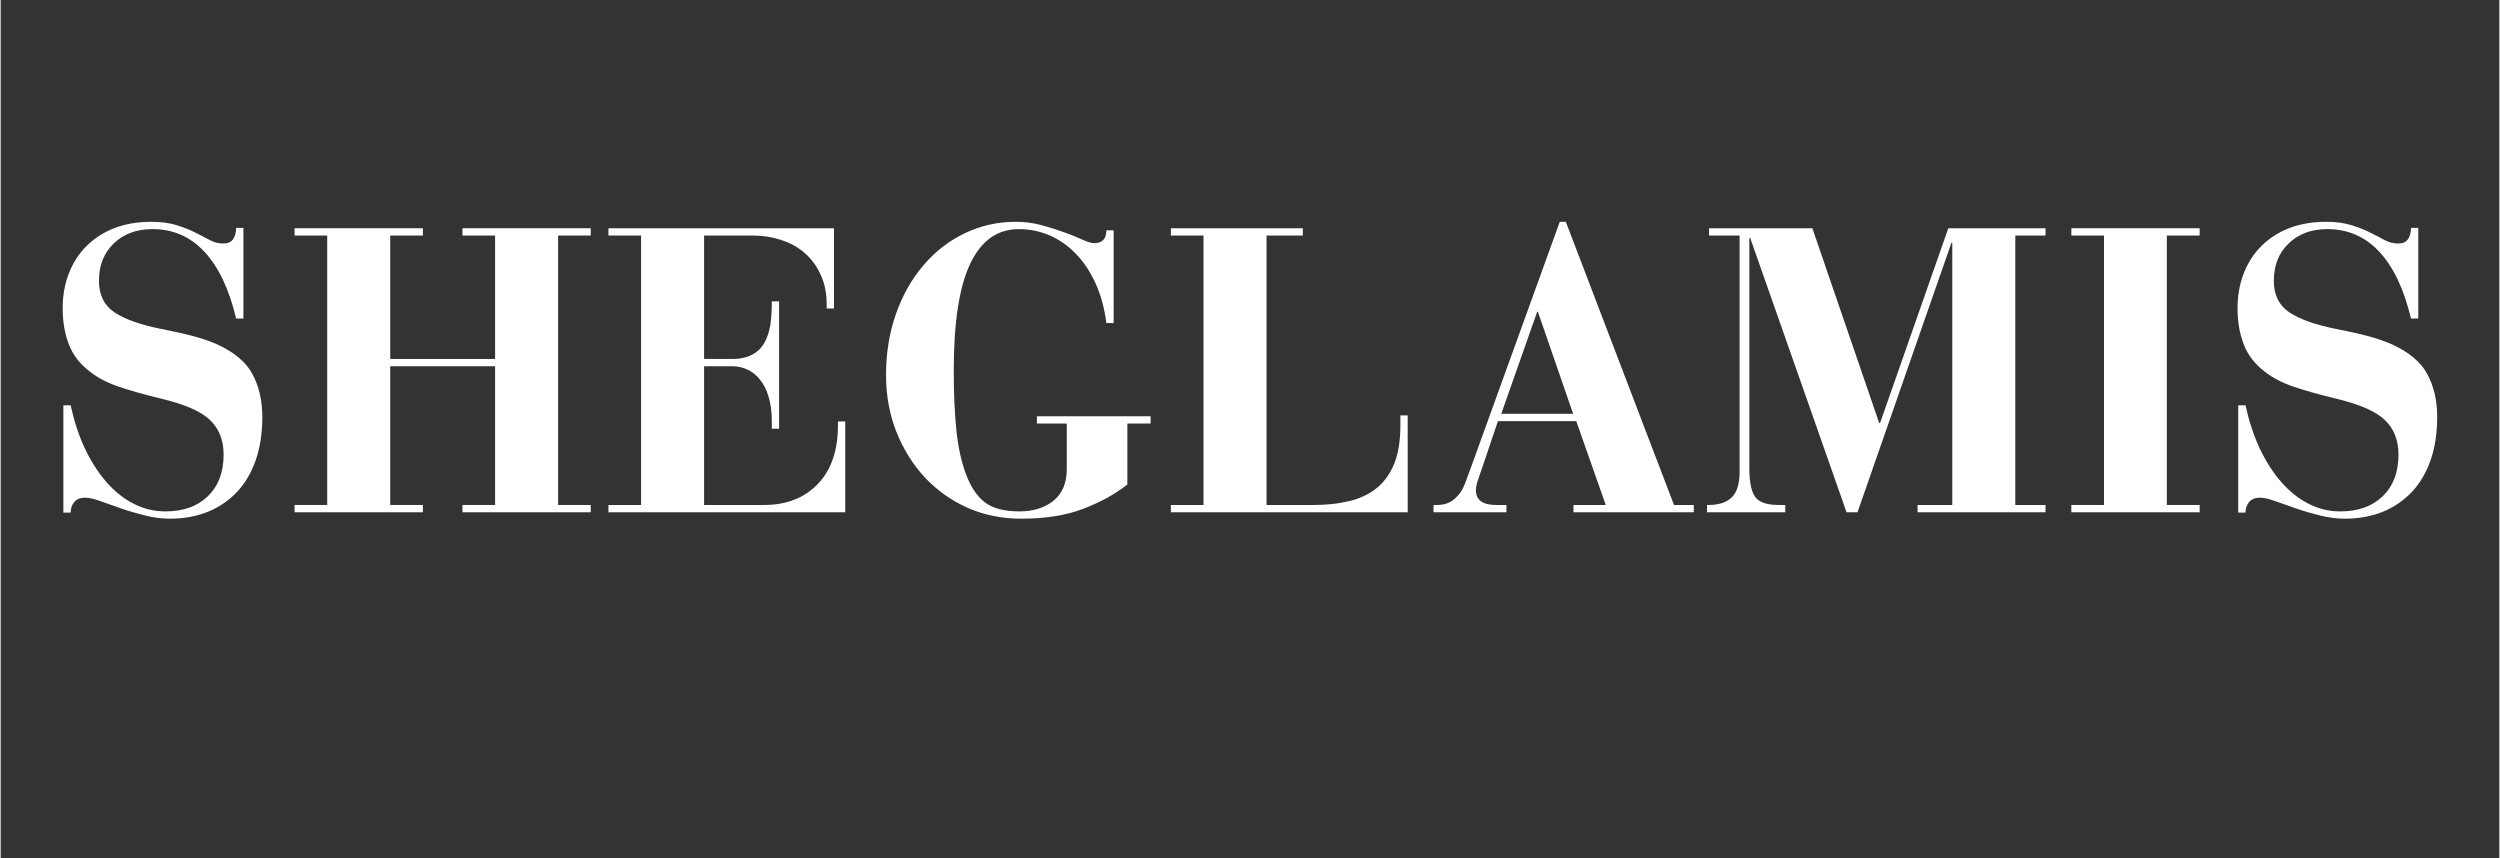
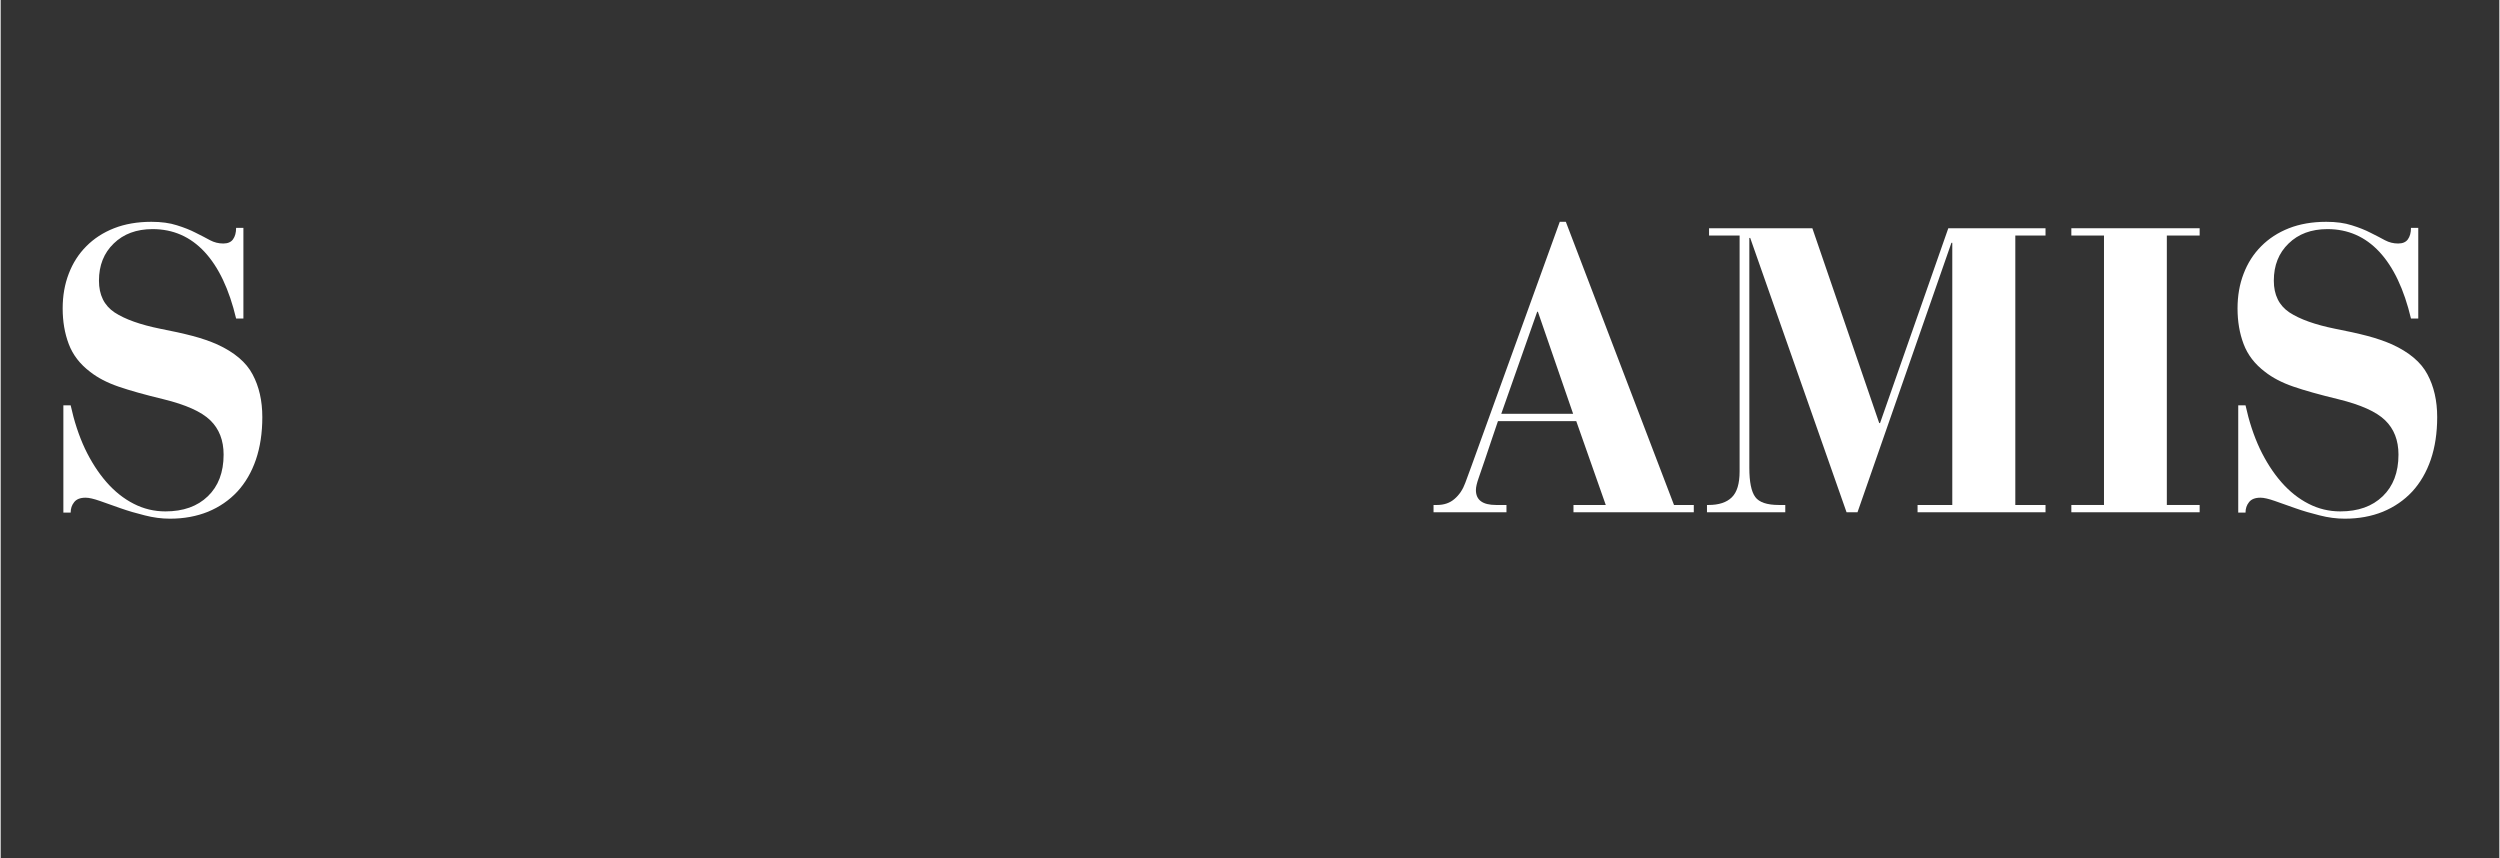
<svg xmlns="http://www.w3.org/2000/svg" version="1.0" preserveAspectRatio="xMidYMid meet" height="103" viewBox="0 0 224.88 77.25" zoomAndPan="magnify" width="300">
  <rect x="0" y="0" width="224.88" height="77.25" fill="#333333" stroke="none" />
  <defs>
    <g />
  </defs>
  <g fill-opacity="1" fill="#ffffff">
    <g transform="translate(3.471, 46.104)">
      <g>
        <path d="M 16.562 -24.188 C 16.969 -24.188 17.258 -24.312 17.438 -24.562 C 17.625 -24.82 17.719 -25.164 17.719 -25.594 L 18.375 -25.594 L 18.375 -17.438 L 17.719 -17.438 C 17.094 -20.07 16.145 -22.07 14.875 -23.438 C 13.602 -24.801 12.047 -25.484 10.203 -25.484 C 8.754 -25.484 7.586 -25.051 6.703 -24.188 C 5.816 -23.332 5.375 -22.219 5.375 -20.844 C 5.375 -19.562 5.844 -18.609 6.781 -17.984 C 7.727 -17.367 9.098 -16.879 10.891 -16.516 C 11.984 -16.305 12.945 -16.094 13.781 -15.875 C 14.613 -15.656 15.359 -15.398 16.016 -15.109 C 17.566 -14.398 18.629 -13.5 19.203 -12.406 C 19.785 -11.32 20.078 -10.039 20.078 -8.562 C 20.078 -7.133 19.883 -5.859 19.5 -4.734 C 19.113 -3.609 18.555 -2.648 17.828 -1.859 C 17.098 -1.078 16.219 -0.473 15.188 -0.047 C 14.164 0.367 13.023 0.578 11.766 0.578 C 11.016 0.578 10.258 0.477 9.5 0.281 C 8.738 0.094 8.016 -0.117 7.328 -0.359 C 6.648 -0.598 6.031 -0.816 5.469 -1.016 C 4.914 -1.211 4.484 -1.312 4.172 -1.312 C 3.691 -1.312 3.348 -1.176 3.141 -0.906 C 2.93 -0.645 2.828 -0.332 2.828 0.031 L 2.172 0.031 L 2.172 -9.625 L 2.828 -9.625 C 3.141 -8.195 3.566 -6.898 4.109 -5.734 C 4.66 -4.578 5.305 -3.57 6.047 -2.719 C 6.785 -1.875 7.602 -1.223 8.5 -0.766 C 9.395 -0.305 10.348 -0.078 11.359 -0.078 C 12.961 -0.078 14.234 -0.531 15.172 -1.438 C 16.117 -2.344 16.594 -3.594 16.594 -5.188 C 16.594 -6.477 16.191 -7.508 15.391 -8.281 C 14.598 -9.051 13.195 -9.68 11.188 -10.172 C 9.508 -10.578 8.156 -10.957 7.125 -11.312 C 6.102 -11.664 5.254 -12.109 4.578 -12.641 C 3.66 -13.336 3.02 -14.172 2.656 -15.141 C 2.289 -16.109 2.109 -17.176 2.109 -18.344 C 2.109 -19.477 2.289 -20.52 2.656 -21.469 C 3.02 -22.426 3.547 -23.25 4.234 -23.938 C 4.922 -24.633 5.754 -25.176 6.734 -25.562 C 7.711 -25.945 8.832 -26.141 10.094 -26.141 C 10.988 -26.141 11.754 -26.035 12.391 -25.828 C 13.035 -25.629 13.598 -25.406 14.078 -25.156 C 14.566 -24.914 15 -24.691 15.375 -24.484 C 15.75 -24.285 16.145 -24.188 16.562 -24.188 Z M 16.562 -24.188" />
      </g>
    </g>
  </g>
  <g fill-opacity="1" fill="#ffffff">
    <g transform="translate(25.655, 46.104)">
      <g>
-         <path d="M 12.344 -25.562 L 12.344 -24.906 L 9.406 -24.906 L 9.406 -13.797 L 18.844 -13.797 L 18.844 -24.906 L 15.906 -24.906 L 15.906 -25.562 L 27.453 -25.562 L 27.453 -24.906 L 24.516 -24.906 L 24.516 -0.656 L 27.453 -0.656 L 27.453 0 L 15.906 0 L 15.906 -0.656 L 18.844 -0.656 L 18.844 -13.141 L 9.406 -13.141 L 9.406 -0.656 L 12.344 -0.656 L 12.344 0 L 0.797 0 L 0.797 -0.656 L 3.734 -0.656 L 3.734 -24.906 L 0.797 -24.906 L 0.797 -25.562 Z M 12.344 -25.562" />
-       </g>
+         </g>
    </g>
  </g>
  <g fill-opacity="1" fill="#ffffff">
    <g transform="translate(53.903, 46.104)">
      <g>
-         <path d="M 21.094 -25.562 L 21.094 -18.344 L 20.438 -18.344 L 20.438 -18.703 C 20.438 -19.711 20.258 -20.598 19.906 -21.359 C 19.562 -22.129 19.086 -22.781 18.484 -23.312 C 17.879 -23.844 17.172 -24.238 16.359 -24.5 C 15.547 -24.77 14.691 -24.906 13.797 -24.906 L 9.406 -24.906 L 9.406 -13.797 L 11.953 -13.797 C 12.867 -13.797 13.613 -14.023 14.188 -14.484 C 14.77 -14.941 15.16 -15.719 15.359 -16.812 C 15.41 -17.156 15.445 -17.488 15.469 -17.812 C 15.488 -18.133 15.5 -18.523 15.5 -18.984 L 16.156 -18.984 L 16.156 -7.516 L 15.5 -7.516 L 15.5 -8.203 C 15.5 -9.055 15.398 -9.797 15.203 -10.422 C 15.016 -11.047 14.754 -11.555 14.422 -11.953 C 14.098 -12.359 13.723 -12.656 13.297 -12.844 C 12.879 -13.039 12.441 -13.141 11.984 -13.141 L 9.406 -13.141 L 9.406 -0.656 L 14.781 -0.656 C 16.812 -0.656 18.43 -1.285 19.641 -2.547 C 20.848 -3.805 21.453 -5.562 21.453 -7.812 L 21.453 -8.172 L 22.109 -8.172 L 22.109 0 L 0.797 0 L 0.797 -0.656 L 3.734 -0.656 L 3.734 -24.906 L 0.797 -24.906 L 0.797 -25.562 Z M 21.094 -25.562" />
-       </g>
+         </g>
    </g>
  </g>
  <g fill-opacity="1" fill="#ffffff">
    <g transform="translate(78.121, 46.104)">
      <g>
-         <path d="M 20.297 -24.219 C 21.023 -24.219 21.391 -24.602 21.391 -25.375 L 22.047 -25.375 L 22.047 -17.031 L 21.391 -17.031 C 21.223 -18.363 20.898 -19.551 20.422 -20.594 C 19.953 -21.633 19.367 -22.516 18.672 -23.234 C 17.984 -23.961 17.195 -24.52 16.312 -24.906 C 15.438 -25.289 14.504 -25.484 13.516 -25.484 C 11.578 -25.484 10.113 -24.438 9.125 -22.344 C 8.145 -20.25 7.656 -17.051 7.656 -12.75 C 7.656 -10.719 7.734 -8.93 7.891 -7.391 C 8.055 -5.848 8.344 -4.535 8.75 -3.453 C 9.164 -2.316 9.727 -1.469 10.438 -0.906 C 11.156 -0.352 12.203 -0.078 13.578 -0.078 C 14.816 -0.078 15.832 -0.395 16.625 -1.031 C 17.426 -1.676 17.828 -2.629 17.828 -3.891 L 17.828 -7.984 L 15.141 -7.984 L 15.141 -8.641 L 25.375 -8.641 L 25.375 -7.984 L 23.281 -7.984 L 23.281 -2.5 C 22.188 -1.633 20.863 -0.906 19.312 -0.312 C 17.77 0.281 15.906 0.578 13.719 0.578 C 12 0.578 10.398 0.254 8.922 -0.391 C 7.453 -1.047 6.172 -1.953 5.078 -3.109 C 3.992 -4.273 3.133 -5.645 2.5 -7.219 C 1.875 -8.801 1.562 -10.508 1.562 -12.344 C 1.562 -14.332 1.859 -16.164 2.453 -17.844 C 3.047 -19.531 3.867 -20.988 4.922 -22.219 C 5.973 -23.457 7.211 -24.422 8.641 -25.109 C 10.066 -25.797 11.602 -26.141 13.25 -26.141 C 14.07 -26.141 14.852 -26.035 15.594 -25.828 C 16.332 -25.629 17.008 -25.414 17.625 -25.188 C 18.25 -24.957 18.789 -24.738 19.25 -24.531 C 19.707 -24.32 20.055 -24.219 20.297 -24.219 Z M 20.297 -24.219" />
-       </g>
+         </g>
    </g>
  </g>
  <g fill-opacity="1" fill="#ffffff">
    <g transform="translate(104.335, 46.104)">
      <g>
-         <path d="M 12.859 -25.562 L 12.859 -24.906 L 9.594 -24.906 L 9.594 -0.656 L 13.828 -0.656 C 14.992 -0.656 16.055 -0.77 17.016 -1 C 17.973 -1.227 18.797 -1.613 19.484 -2.156 C 20.172 -2.707 20.703 -3.441 21.078 -4.359 C 21.453 -5.273 21.641 -6.426 21.641 -7.812 L 21.641 -8.719 L 22.297 -8.719 L 22.297 0 L 0.984 0 L 0.984 -0.656 L 3.922 -0.656 L 3.922 -24.906 L 0.984 -24.906 L 0.984 -25.562 Z M 12.859 -25.562" />
-       </g>
+         </g>
    </g>
  </g>
  <g fill-opacity="1" fill="#ffffff">
    <g transform="translate(128.553, 46.104)">
      <g>
        <path d="M 11.766 -26.141 L 12.312 -26.141 L 22.047 -0.656 L 23.828 -0.656 L 23.828 0 L 13 0 L 13 -0.656 L 15.906 -0.656 L 13.25 -8.203 L 6.203 -8.203 C 6.035 -7.723 5.848 -7.172 5.641 -6.547 C 5.441 -5.93 5.234 -5.312 5.016 -4.688 C 4.816 -4.102 4.633 -3.57 4.469 -3.094 C 4.301 -2.625 4.219 -2.258 4.219 -2 C 4.219 -1.102 4.82 -0.656 6.031 -0.656 L 6.969 -0.656 L 6.969 0 L 0.406 0 L 0.406 -0.656 L 0.719 -0.656 C 1.352 -0.656 1.879 -0.836 2.297 -1.203 C 2.723 -1.566 3.047 -2.051 3.266 -2.656 L 3.812 -4.141 Z M 9.734 -18.047 L 6.5 -8.859 L 12.969 -8.859 L 9.797 -18.047 Z M 9.734 -18.047" />
      </g>
    </g>
  </g>
  <g fill-opacity="1" fill="#ffffff">
    <g transform="translate(152.771, 46.104)">
      <g>
        <path d="M 10.281 -25.562 L 16.297 -8.031 L 16.375 -8.031 L 22.516 -25.562 L 31.266 -25.562 L 31.266 -24.906 L 28.547 -24.906 L 28.547 -0.656 L 31.266 -0.656 L 31.266 0 L 19.75 0 L 19.75 -0.656 L 22.875 -0.656 L 22.875 -24.25 L 22.797 -24.25 L 14.344 0 L 13.359 0 L 4.688 -24.688 L 4.609 -24.688 L 4.609 -4 C 4.609 -2.738 4.785 -1.863 5.141 -1.375 C 5.492 -0.895 6.203 -0.656 7.266 -0.656 L 7.844 -0.656 L 7.844 0 L 0.797 0 L 0.797 -0.656 L 0.938 -0.656 C 1.863 -0.656 2.562 -0.883 3.031 -1.344 C 3.5 -1.801 3.734 -2.578 3.734 -3.672 L 3.734 -24.906 L 0.984 -24.906 L 0.984 -25.562 Z M 10.281 -25.562" />
      </g>
    </g>
  </g>
  <g fill-opacity="1" fill="#ffffff">
    <g transform="translate(185.049, 46.104)">
      <g>
        <path d="M 12.859 -25.562 L 12.859 -24.906 L 9.906 -24.906 L 9.906 -0.656 L 12.859 -0.656 L 12.859 0 L 1.312 0 L 1.312 -0.656 L 4.25 -0.656 L 4.25 -24.906 L 1.312 -24.906 L 1.312 -25.562 Z M 12.859 -25.562" />
      </g>
    </g>
  </g>
  <g fill-opacity="1" fill="#ffffff">
    <g transform="translate(199.209, 46.104)">
      <g>
        <path d="M 16.562 -24.188 C 16.969 -24.188 17.258 -24.312 17.438 -24.562 C 17.625 -24.82 17.719 -25.164 17.719 -25.594 L 18.375 -25.594 L 18.375 -17.438 L 17.719 -17.438 C 17.094 -20.07 16.145 -22.07 14.875 -23.438 C 13.602 -24.801 12.047 -25.484 10.203 -25.484 C 8.754 -25.484 7.586 -25.051 6.703 -24.188 C 5.816 -23.332 5.375 -22.219 5.375 -20.844 C 5.375 -19.562 5.844 -18.609 6.781 -17.984 C 7.727 -17.367 9.098 -16.879 10.891 -16.516 C 11.984 -16.305 12.945 -16.094 13.781 -15.875 C 14.613 -15.656 15.359 -15.398 16.016 -15.109 C 17.566 -14.398 18.629 -13.5 19.203 -12.406 C 19.785 -11.32 20.078 -10.039 20.078 -8.562 C 20.078 -7.133 19.883 -5.859 19.5 -4.734 C 19.113 -3.609 18.555 -2.648 17.828 -1.859 C 17.098 -1.078 16.219 -0.473 15.188 -0.047 C 14.164 0.367 13.023 0.578 11.766 0.578 C 11.016 0.578 10.258 0.477 9.5 0.281 C 8.738 0.094 8.016 -0.117 7.328 -0.359 C 6.648 -0.598 6.031 -0.816 5.469 -1.016 C 4.914 -1.211 4.484 -1.312 4.172 -1.312 C 3.691 -1.312 3.348 -1.176 3.141 -0.906 C 2.93 -0.645 2.828 -0.332 2.828 0.031 L 2.172 0.031 L 2.172 -9.625 L 2.828 -9.625 C 3.141 -8.195 3.566 -6.898 4.109 -5.734 C 4.66 -4.578 5.305 -3.57 6.047 -2.719 C 6.785 -1.875 7.602 -1.223 8.5 -0.766 C 9.395 -0.305 10.348 -0.078 11.359 -0.078 C 12.961 -0.078 14.234 -0.531 15.172 -1.438 C 16.117 -2.344 16.594 -3.594 16.594 -5.188 C 16.594 -6.477 16.191 -7.508 15.391 -8.281 C 14.598 -9.051 13.195 -9.68 11.188 -10.172 C 9.508 -10.578 8.156 -10.957 7.125 -11.312 C 6.102 -11.664 5.254 -12.109 4.578 -12.641 C 3.66 -13.336 3.02 -14.172 2.656 -15.141 C 2.289 -16.109 2.109 -17.176 2.109 -18.344 C 2.109 -19.477 2.289 -20.52 2.656 -21.469 C 3.02 -22.426 3.547 -23.25 4.234 -23.938 C 4.922 -24.633 5.754 -25.176 6.734 -25.562 C 7.711 -25.945 8.832 -26.141 10.094 -26.141 C 10.988 -26.141 11.754 -26.035 12.391 -25.828 C 13.035 -25.629 13.598 -25.406 14.078 -25.156 C 14.566 -24.914 15 -24.691 15.375 -24.484 C 15.75 -24.285 16.145 -24.188 16.562 -24.188 Z M 16.562 -24.188" />
      </g>
    </g>
  </g>
</svg>